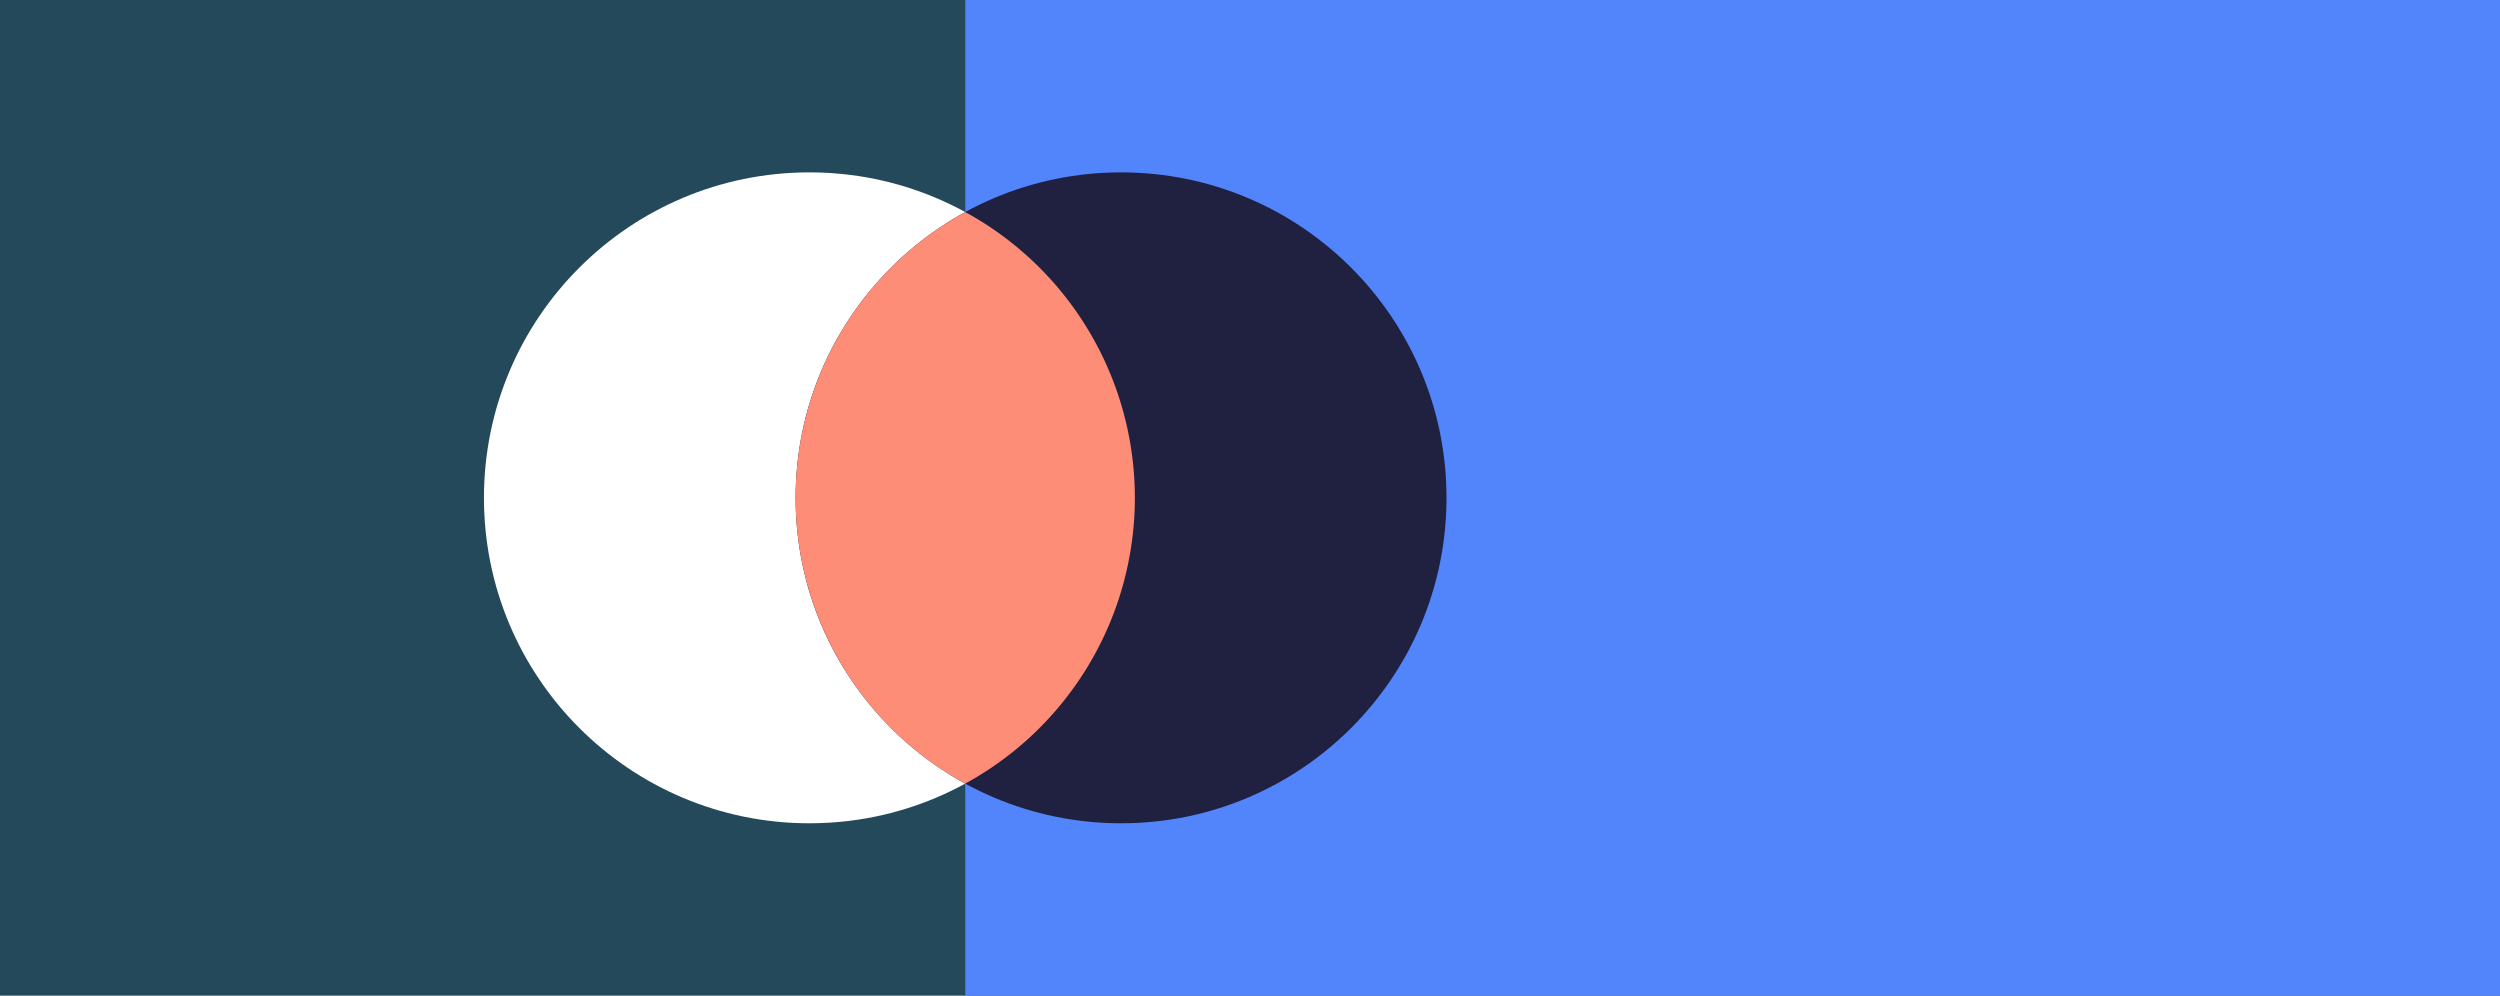
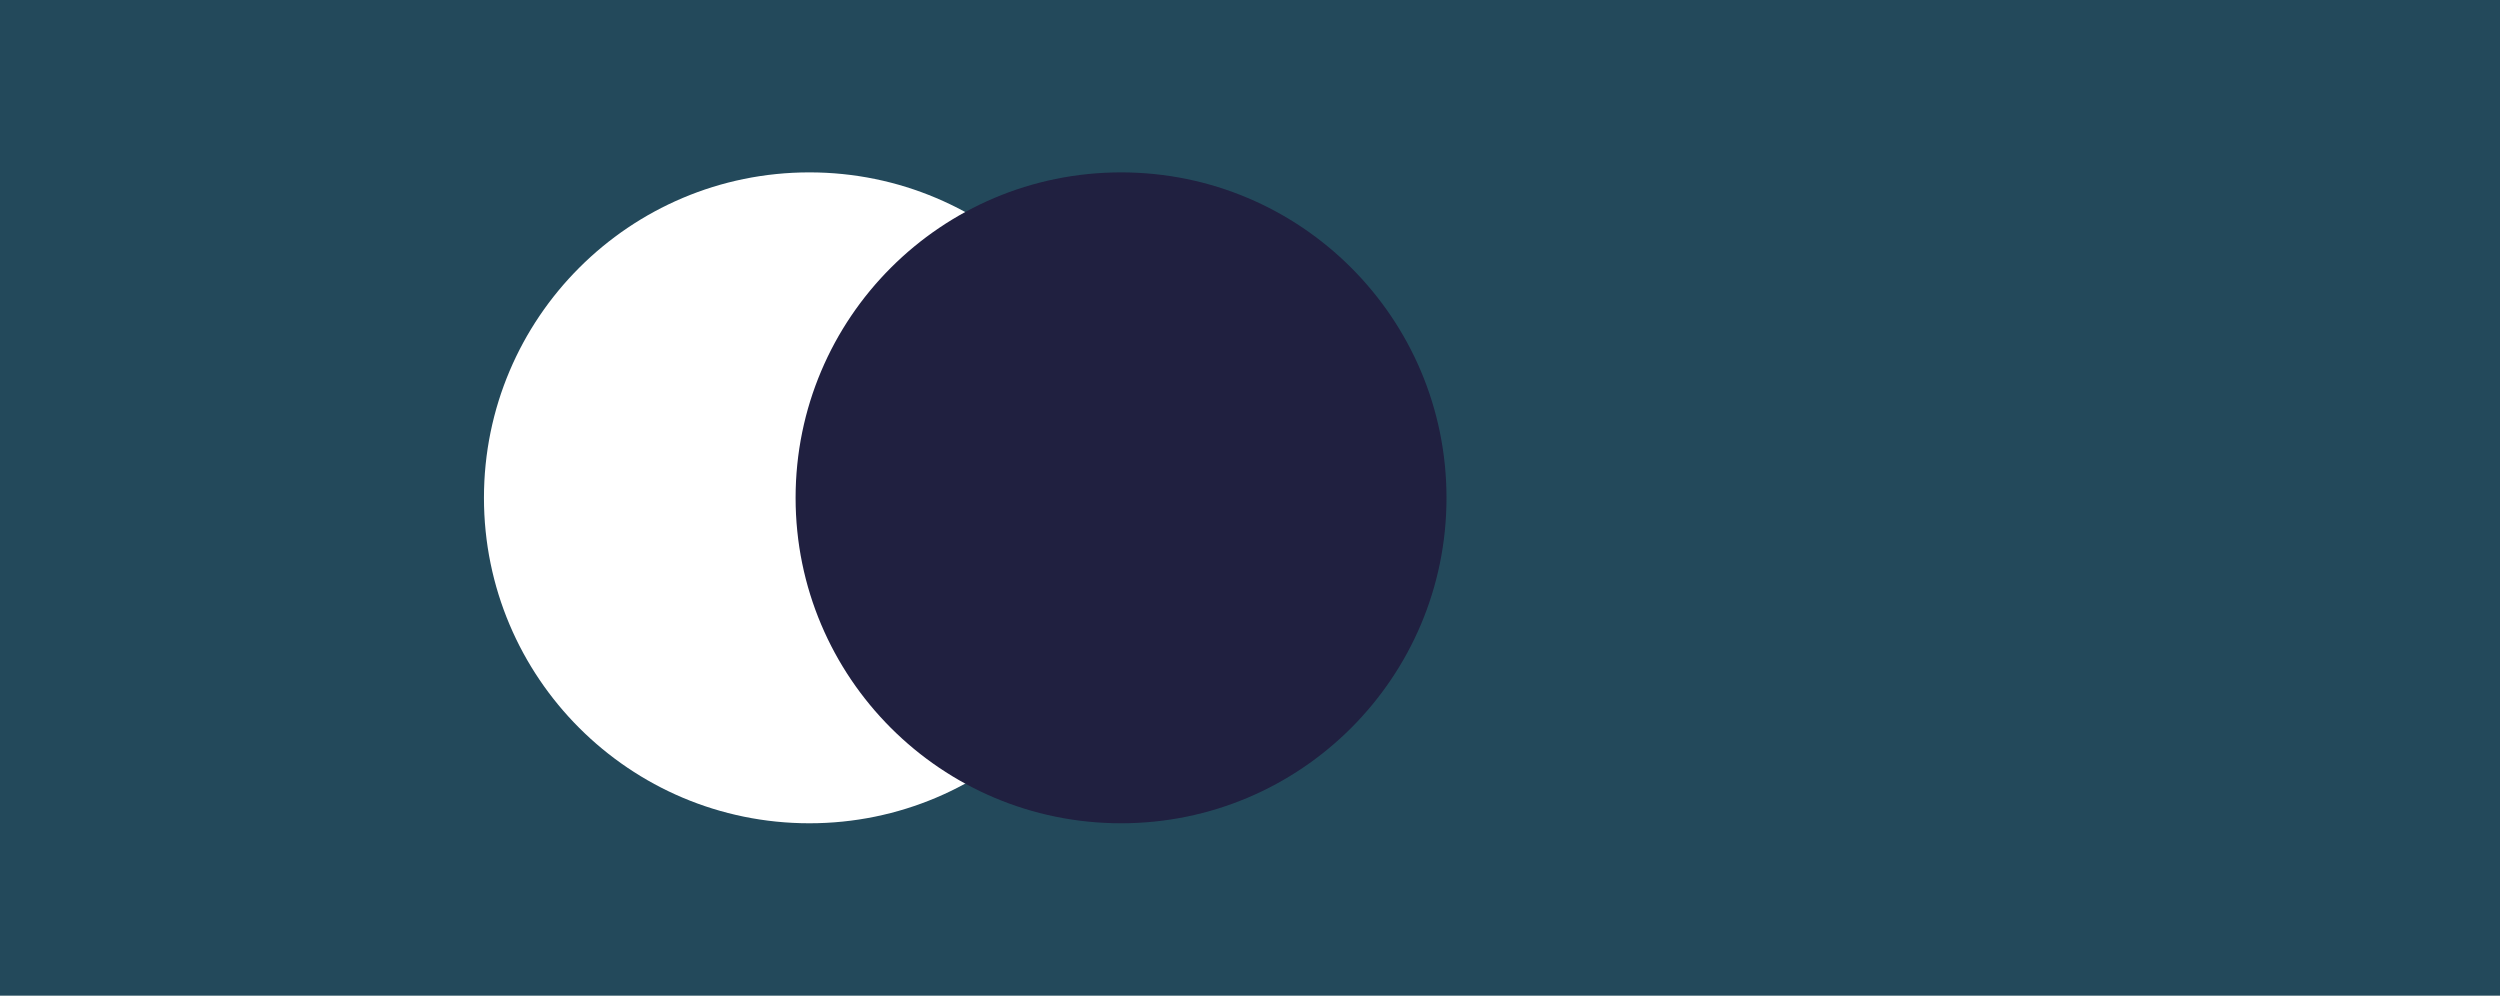
<svg xmlns="http://www.w3.org/2000/svg" width="1150.003" height="458" viewBox="0 0 1150.003 458">
  <g id="Capa_x0020_1" transform="translate(0 -28)">
    <g id="_2242538282256" transform="translate(0 0)">
      <rect id="Rectángulo_47" data-name="Rectángulo 47" width="1150.003" height="458" transform="translate(0 28)" fill="#23495b" />
-       <rect id="Rectángulo_48" data-name="Rectángulo 48" width="705.999" height="458" transform="translate(444.004 28)" fill="#5284fb" />
      <circle id="Elipse_16" data-name="Elipse 16" cx="149.707" cy="149.707" r="149.707" transform="translate(222.619 107.294)" fill="#fff" />
      <circle id="Elipse_17" data-name="Elipse 17" cx="149.707" cy="149.707" r="149.707" transform="translate(365.976 107.294)" fill="#202040" />
-       <path id="Trazado_343" data-name="Trazado 343" d="M5399.33,1190.129a149.754,149.754,0,0,0,0-262.919,149.753,149.753,0,0,0,0,262.919Z" transform="translate(-4955.323 -801.67)" fill="#fd8d77" fill-rule="evenodd" />
    </g>
  </g>
</svg>